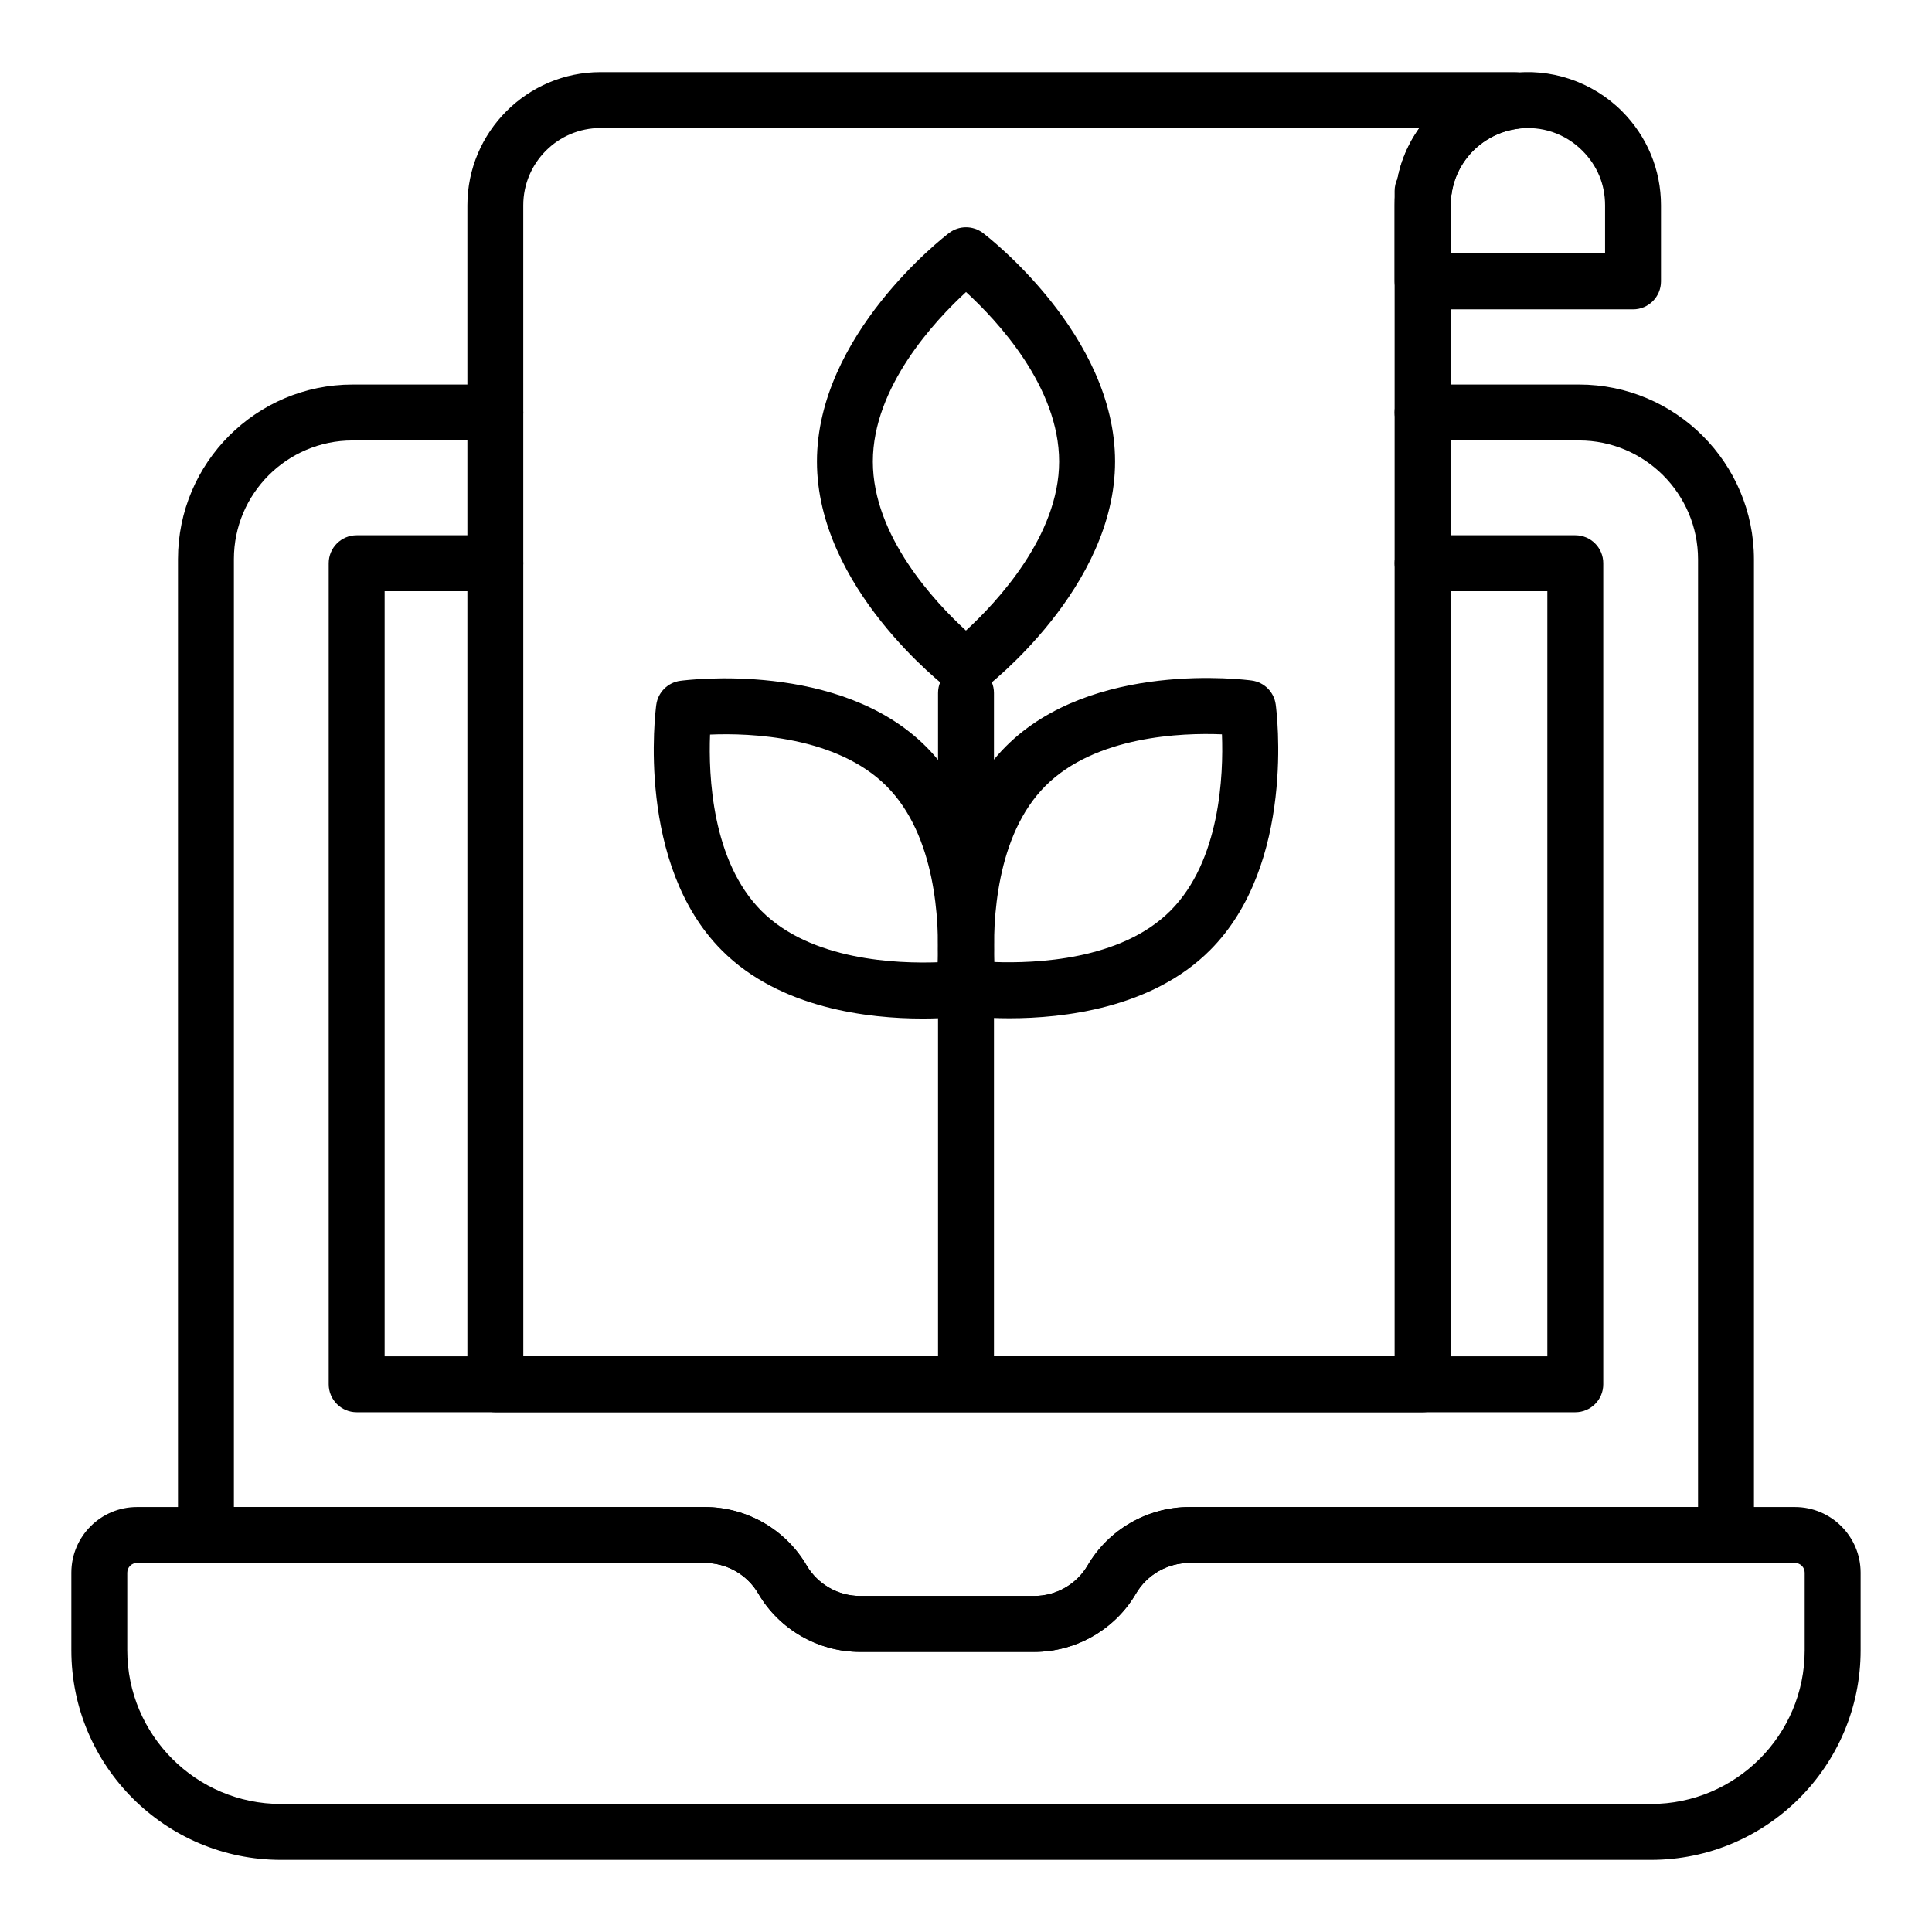
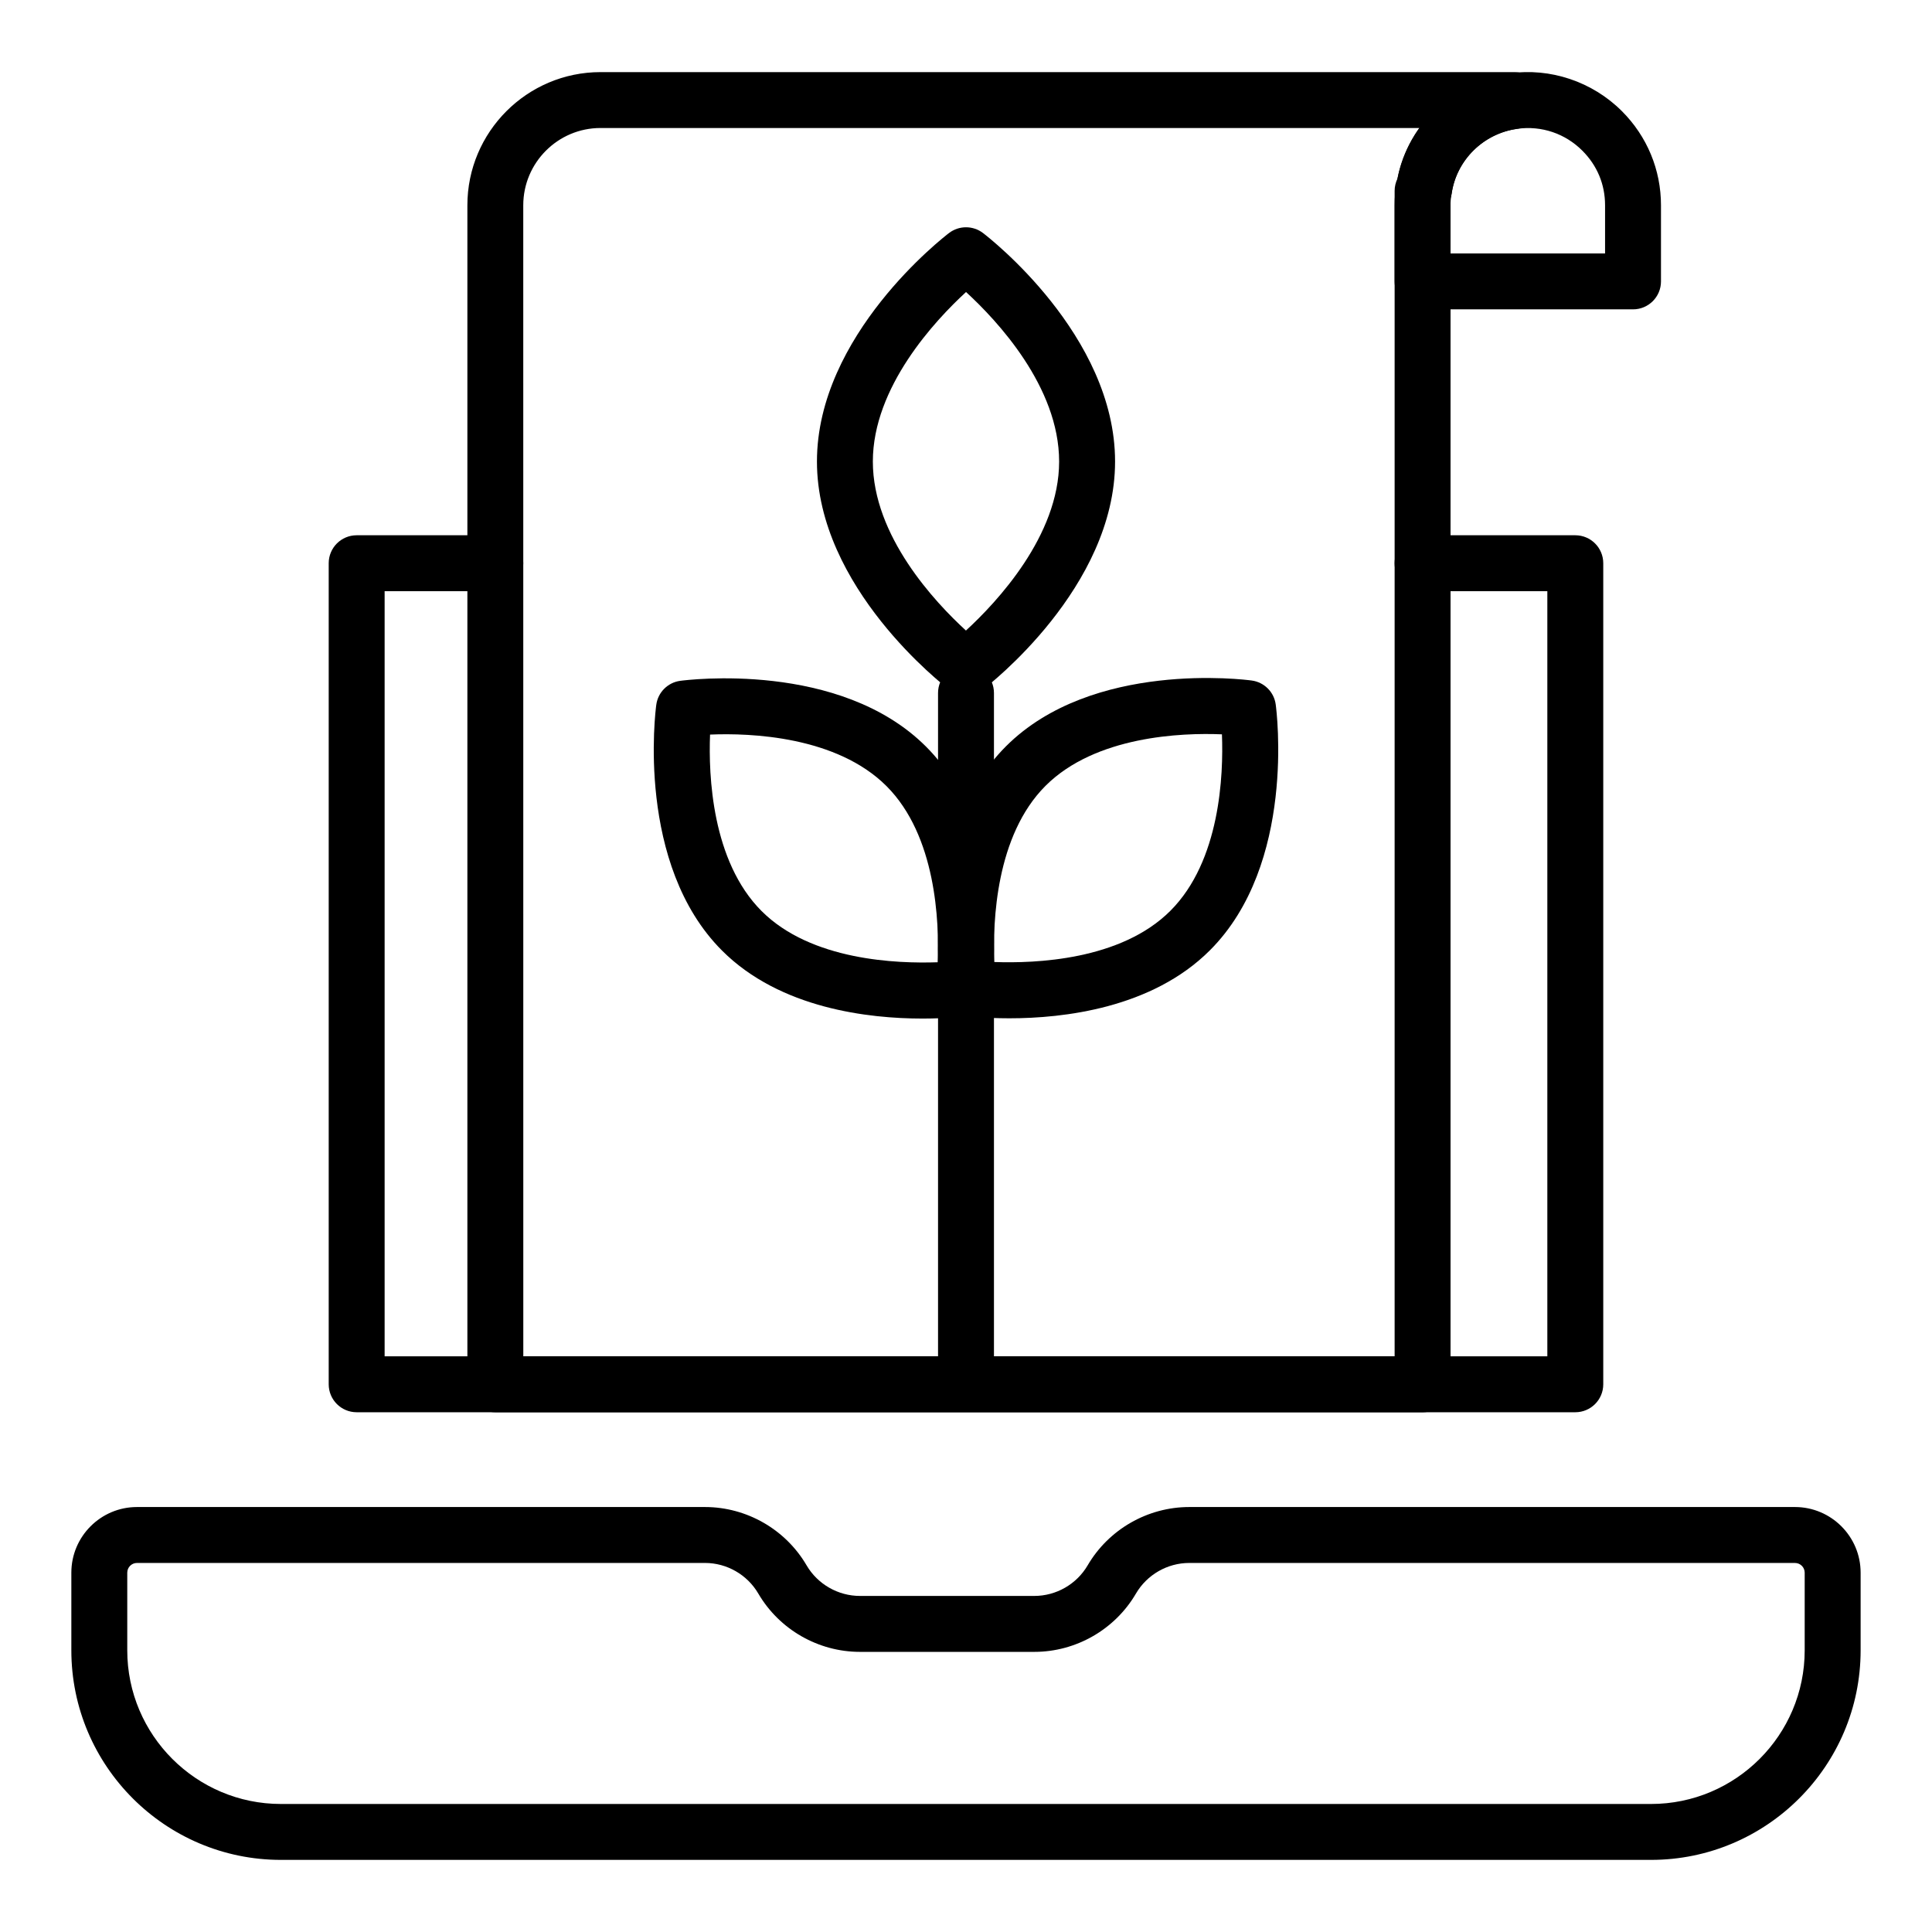
<svg xmlns="http://www.w3.org/2000/svg" fill="#000000" width="800px" height="800px" version="1.1" viewBox="144 144 512 512">
  <g>
    <path d="m521 518.26h-245.73c-4.09 0-7.41-3.312-7.41-7.41v-312.44c0-19.465 15.836-35.301 35.293-35.301h242.2c2.988 0 5.684 1.793 6.836 4.551s0.535 5.941-1.566 8.059c-1.148 1.164-2.93 2.199-4.551 2.426-8.938 1.215-16.086 8.262-17.367 17.141-0.062 0.426-0.164 0.848-0.297 1.258v314.31c0 4.098-3.316 7.41-7.406 7.41zm-238.32-14.816h230.91v-308.85c0-1.152 0.27-2.273 0.766-3.285 0.988-4.906 3.008-9.441 5.82-13.387h-217.03c-11.289 0-20.477 9.188-20.477 20.484z" />
    <path d="m576.77 225.98h-55.773c-4.09 0-7.41-3.312-7.41-7.41v-20.164c0-2.055 0.172-3.898 0.516-5.637 2.164-15 14.516-27.211 29.969-29.316 10.691-1.562 21.906 2.148 29.754 10.008 6.676 6.68 10.352 15.543 10.352 24.949v20.164c0 4.094-3.316 7.406-7.406 7.406zm-48.367-14.816h40.957v-12.758c0-5.535-2.082-10.535-6.012-14.469-4.539-4.543-10.805-6.684-17.215-5.809-9.004 1.227-16.148 8.273-17.434 17.152-0.25 1.297-0.297 2.215-0.297 3.125z" />
-     <path d="m418.11 581.77h-46.211c-11.043 0-21.363-5.918-26.934-15.449-2.926-5.008-8.344-8.117-14.137-8.117h-132.25c-4.09 0-7.41-3.312-7.41-7.41v-258.63c0-25.504 20.75-46.254 46.254-46.254h37.836c4.09 0 7.41 3.312 7.41 7.41 0 4.094-3.316 7.41-7.41 7.41h-37.836c-17.336 0-31.438 14.102-31.438 31.438v251.23h124.84c11.043 0 21.359 5.926 26.93 15.453 2.926 5 8.344 8.109 14.141 8.109h46.211c5.797 0 11.211-3.109 14.137-8.109 5.57-9.527 15.891-15.453 26.934-15.453h134.82l0.004-251.14c0-17.387-14.145-31.531-31.535-31.531h-41.473c-4.09 0-7.41-3.312-7.41-7.41 0-4.094 3.316-7.41 7.41-7.41h41.473c25.559 0 46.352 20.793 46.352 46.348v258.54c0 4.094-3.316 7.41-7.41 7.41l-142.23 0.004c-5.801 0-11.215 3.109-14.141 8.117-5.57 9.531-15.895 15.449-26.93 15.449z" />
    <path d="m561.47 518.26h-322.95c-4.09 0-7.41-3.312-7.41-7.41v-217.59c0-4.094 3.316-7.41 7.41-7.41h36.742c4.09 0 7.41 3.312 7.41 7.41 0 4.094-3.316 7.41-7.41 7.41h-29.332v202.77h308.13v-202.77h-33.062c-4.09 0-7.41-3.312-7.41-7.41 0-4.094 3.316-7.41 7.41-7.41h40.473c4.09 0 7.41 3.312 7.41 7.41v217.59c0 4.098-3.32 7.41-7.41 7.41z" />
    <path d="m581.54 636.89h-363.09c-30.625 0-55.543-24.91-55.543-55.539v-20.578c0-9.594 7.805-17.395 17.395-17.395h150.52c11.043 0 21.359 5.926 26.93 15.453 2.926 5 8.344 8.109 14.141 8.109h46.211c5.797 0 11.211-3.109 14.137-8.109 5.57-9.527 15.891-15.453 26.934-15.453h160.51c9.594 0.004 17.398 7.805 17.398 17.398v20.578c0 30.625-24.914 55.535-55.543 55.535zm-401.24-78.691c-1.422 0-2.574 1.16-2.574 2.578v20.578c0 22.453 18.27 40.719 40.723 40.719h363.09c22.453 0 40.723-18.27 40.723-40.719v-20.578c0-1.418-1.152-2.574-2.574-2.574l-160.51-0.004c-5.801 0-11.215 3.109-14.141 8.117-5.57 9.527-15.891 15.449-26.93 15.449h-46.211c-11.043 0-21.363-5.918-26.934-15.449-2.926-5.008-8.344-8.117-14.137-8.117z" />
    <path d="m400 516.55c-4.09 0-7.41-3.312-7.41-7.41v-100.9c0-4.094 3.316-7.41 7.41-7.41 4.09 0 7.41 3.312 7.41 7.41v100.9c-0.004 4.098-3.32 7.41-7.41 7.41z" />
    <path d="m400 328.25c-1.582 0-3.16-0.508-4.484-1.512-1.434-1.094-35.016-27.039-35.016-60.43 0-33.527 33.582-59.473 35.016-60.566 2.648-2.012 6.324-2.012 8.973 0 1.434 1.094 35.016 27.039 35.016 60.566 0 33.391-33.582 59.336-35.016 60.43-1.328 1.008-2.91 1.512-4.488 1.512zm0.008-106.86c-8.184 7.523-24.695 25.164-24.695 44.926 0 19.746 16.488 37.289 24.672 44.785 8.184-7.516 24.695-25.129 24.695-44.785 0.004-19.848-16.488-37.422-24.672-44.926z" />
    <path d="m411.55 413.86c-6.777 0-11.398-0.602-11.953-0.672-3.305-0.449-5.902-3.047-6.348-6.348-0.234-1.715-5.438-42.277 17.336-65.055 22.871-22.879 63.434-17.676 65.148-17.438 3.305 0.449 5.902 3.047 6.344 6.344 0.234 1.715 5.438 42.281-17.434 65.148-15.398 15.406-38.938 18.02-53.094 18.02zm-4.055-14.918c10.77 0.391 33.52-0.414 46.672-13.574 13.223-13.227 14.082-36.023 13.66-46.762-10.703-0.449-33.535 0.434-46.766 13.66-13.152 13.152-13.988 35.938-13.566 46.676z" />
    <path d="m388.45 413.93c-14.156 0-37.691-2.606-53.094-18.008-22.871-22.871-17.668-63.438-17.434-65.152 0.445-3.301 3.043-5.898 6.344-6.344 1.711-0.223 42.281-5.426 65.148 17.438 22.773 22.777 17.57 63.34 17.336 65.055-0.445 3.293-3.043 5.887-6.348 6.336-0.551 0.074-5.18 0.676-11.953 0.676zm-42.617-28.488c13.148 13.152 35.906 13.941 46.672 13.566 0.422-10.738-0.414-33.52-13.566-46.676-13.219-13.219-36.023-14.117-46.766-13.66-0.422 10.746 0.438 33.543 13.66 46.77z" />
    <path d="m400 406.45c-4.09 0-7.41-3.312-7.41-7.41v-71.387c0-4.094 3.316-7.41 7.41-7.41 4.09 0 7.41 3.312 7.41 7.41v71.391c-0.004 4.094-3.32 7.406-7.41 7.406z" />
  </g>
</svg>